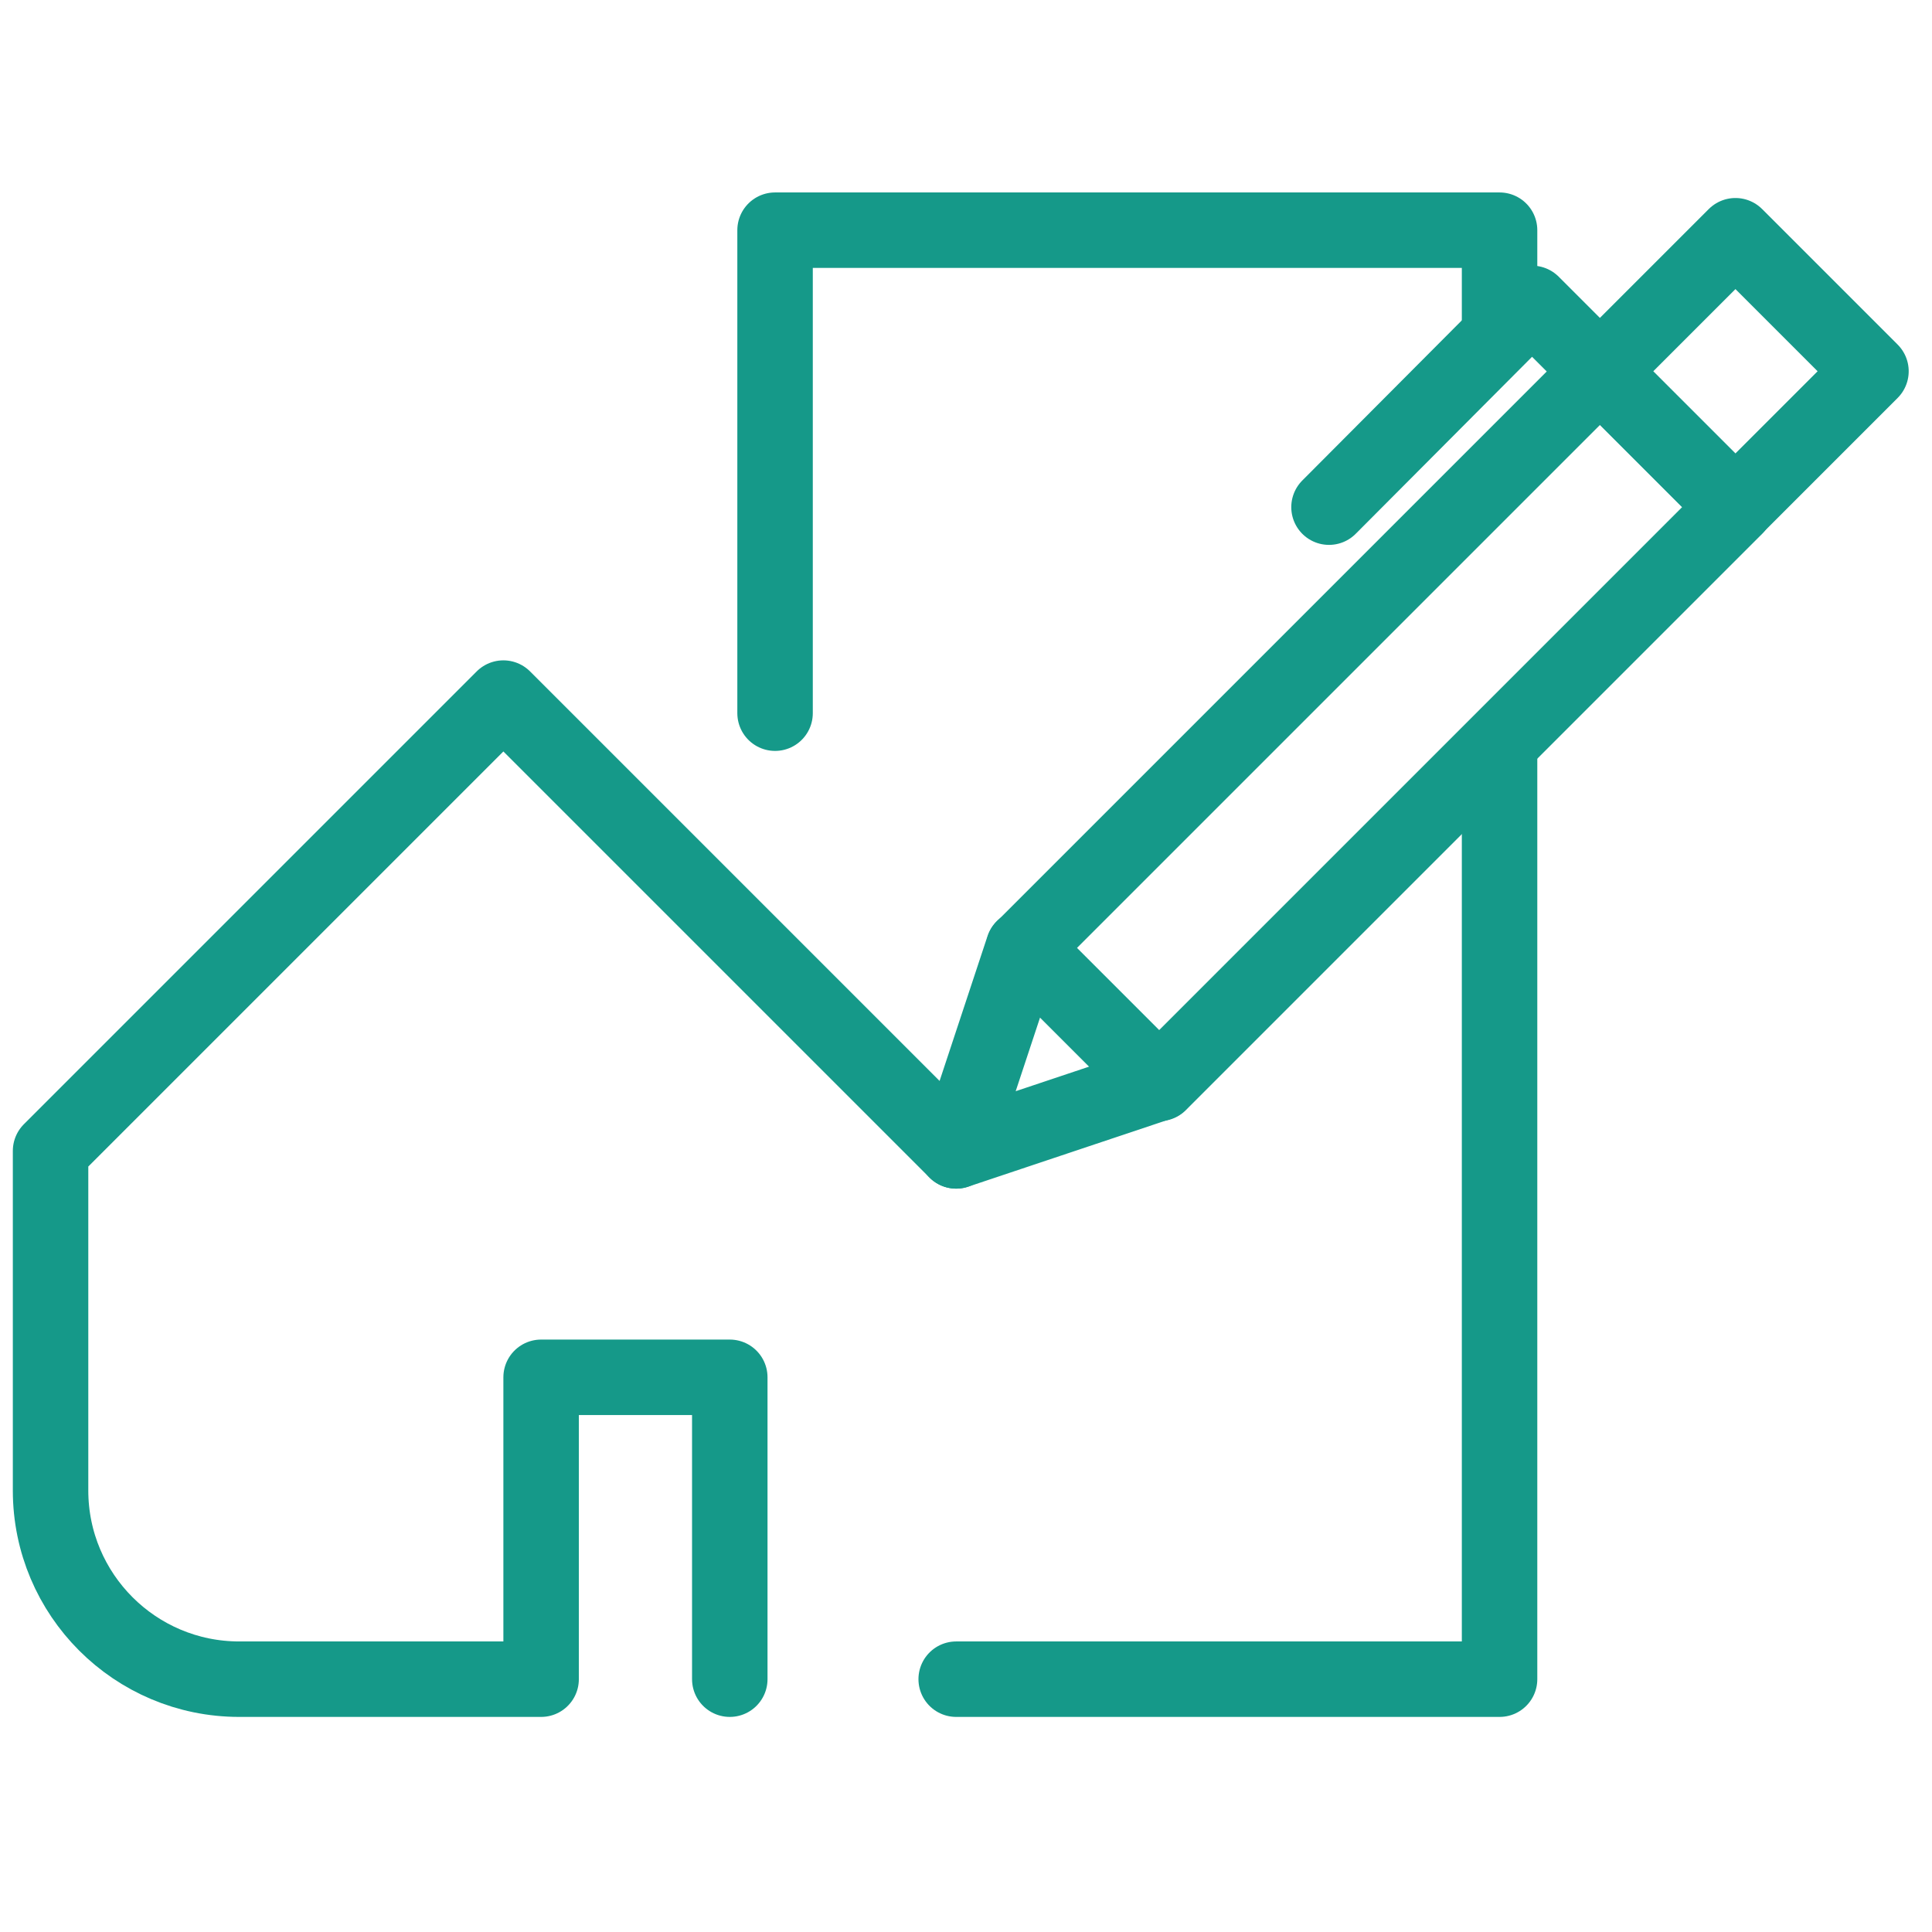
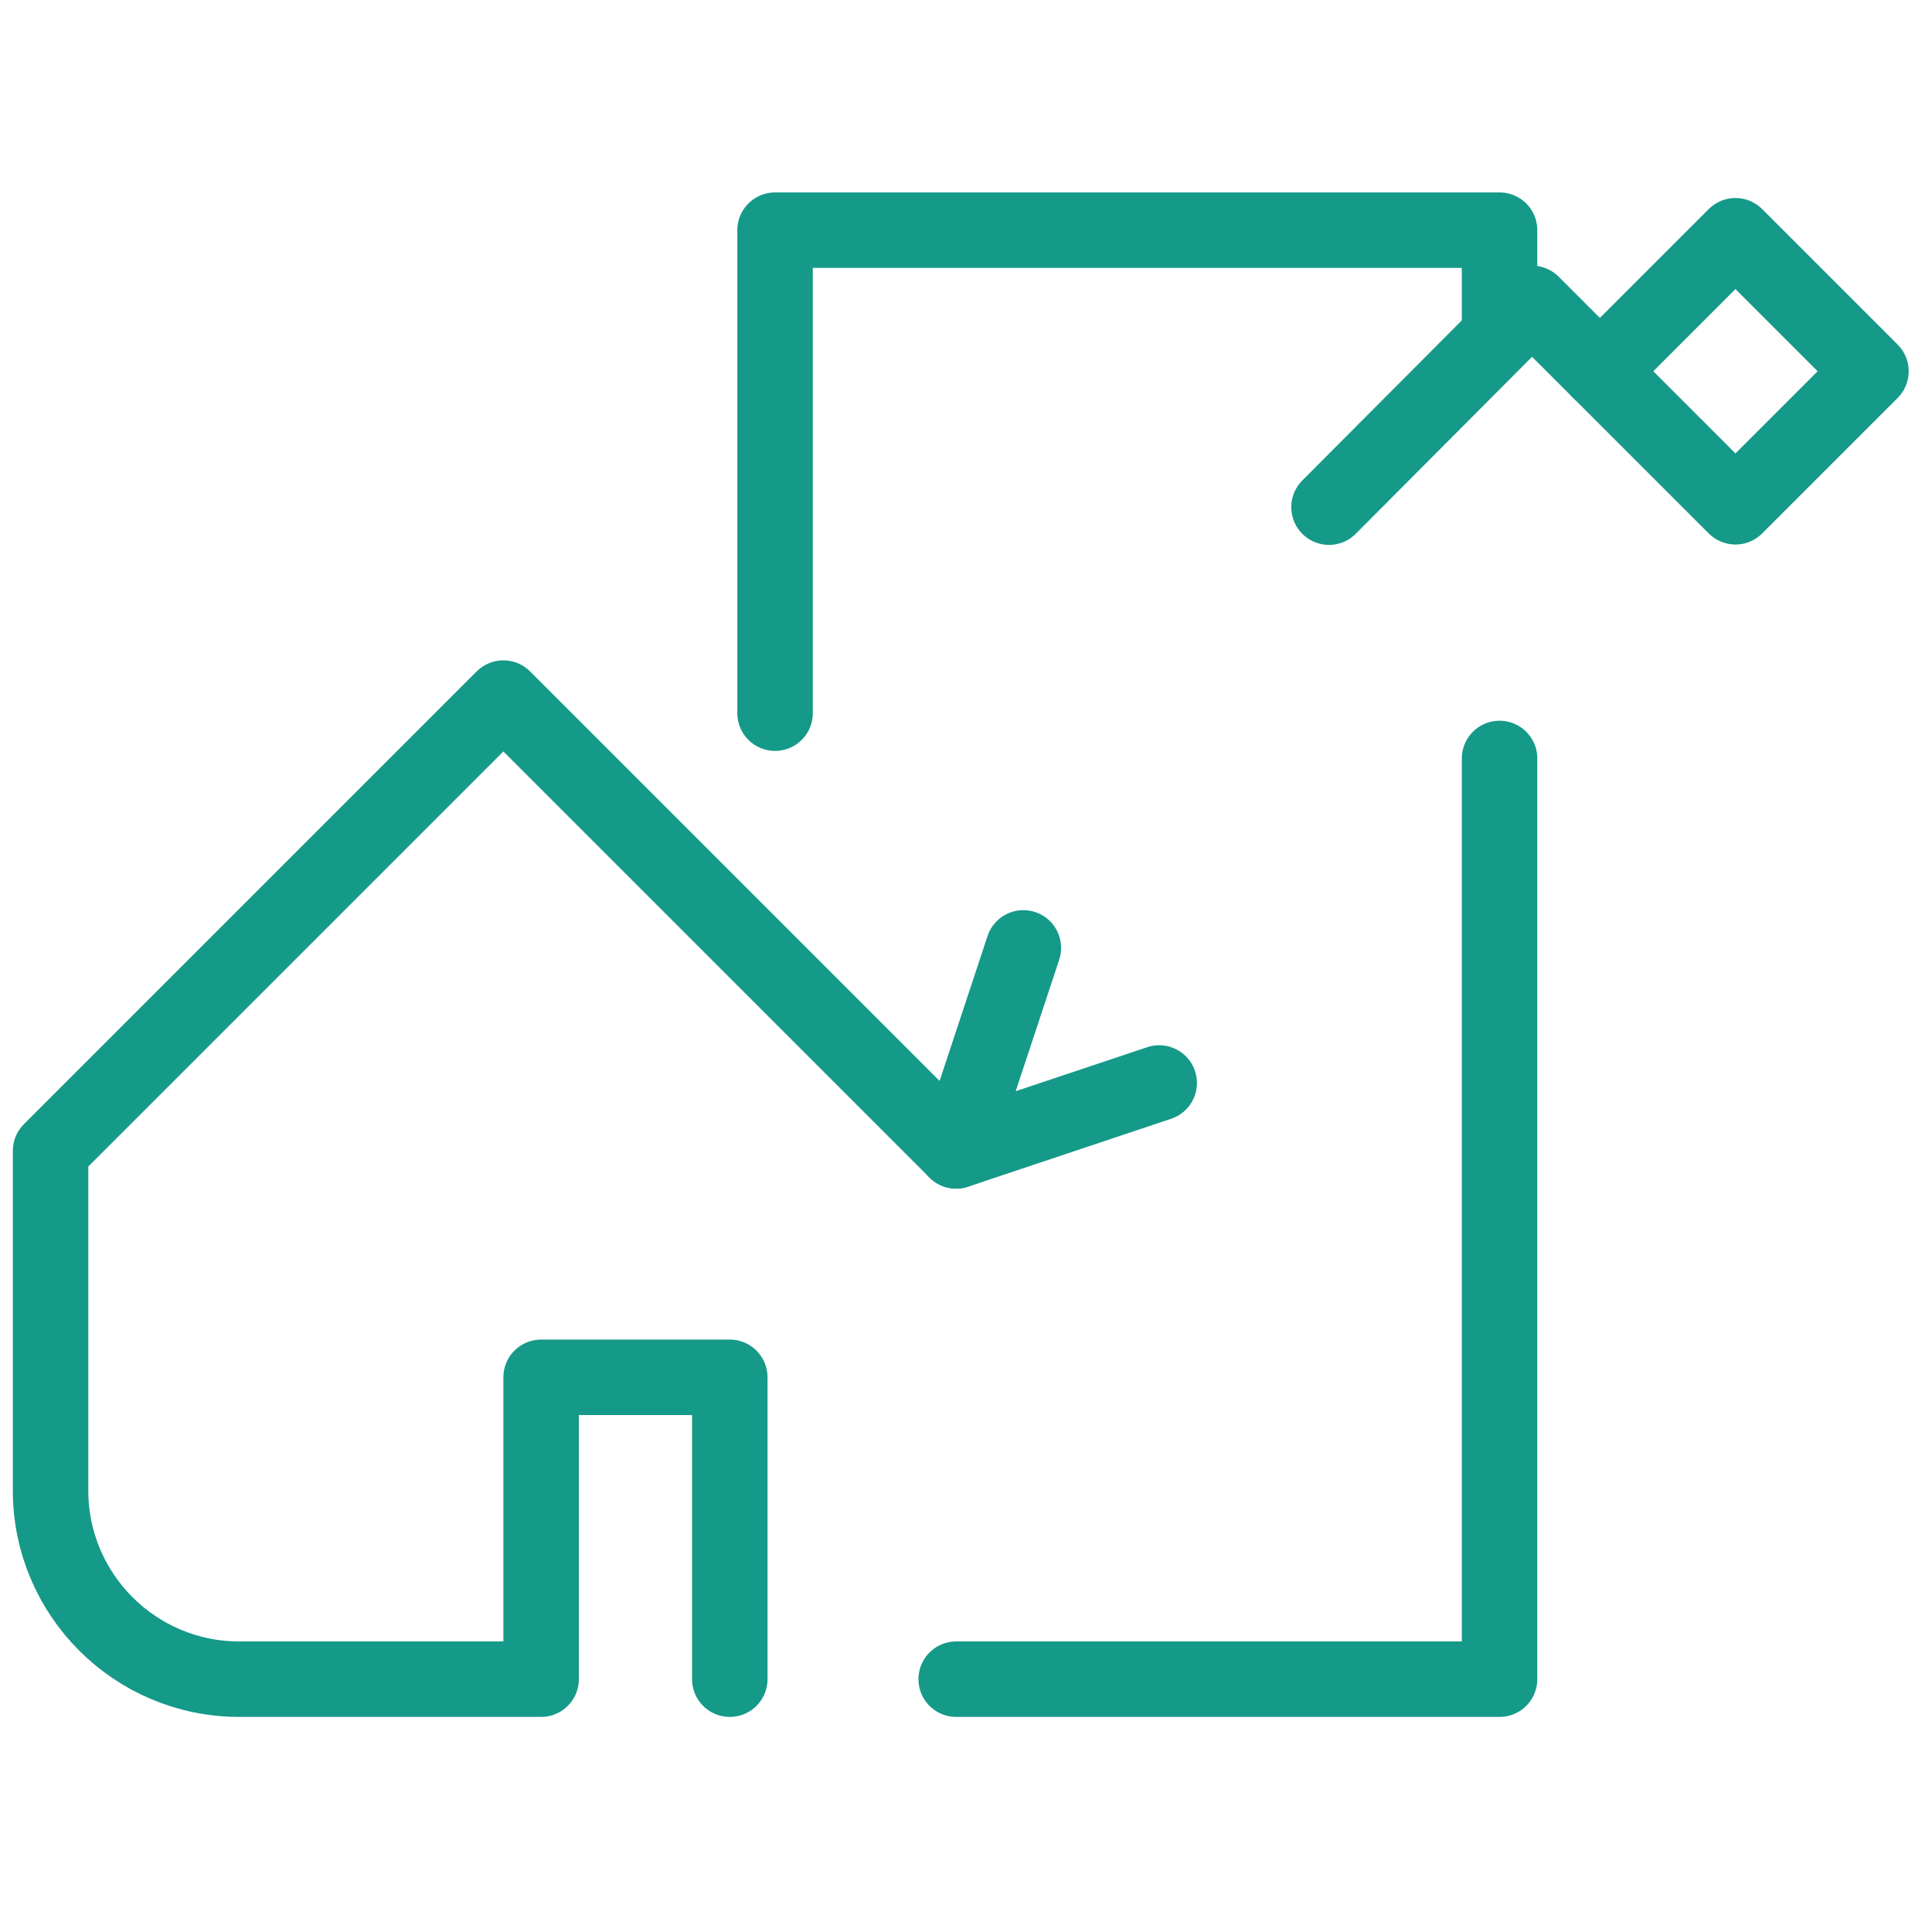
<svg xmlns="http://www.w3.org/2000/svg" enable-background="new 0 0 256 256" viewBox="0 0 256 256">
  <g fill="none" stroke="#159989" stroke-linecap="round" stroke-linejoin="round">
    <g stroke-miterlimit="10" stroke-width="10">
      <path d="m126.7 152.5-60-60-60 60v45c0 13.8 11.2 25 25 25h40v-40h25v40" />
      <path d="m198.7 42.6v-12.1h-96v64" />
      <path d="m198.7 100.5v122h-72" />
    </g>
-     <path d="m128.8 83.7h108v25.4h-108z" stroke-miterlimit="10" stroke-width="10" transform="matrix(.707 -.707 .707 .707 -14.598 157.488)" />
    <path d="m153.6 143.5-26.9 9 8.9-26.9" stroke-miterlimit="10" stroke-width="10" />
    <path d="m217.3 36.5h25.4v25.4h-25.4z" stroke-miterlimit="10" stroke-width="10" transform="matrix(.707 -.707 .707 .707 32.561 177.019)" />
    <path d="m212 49.2-9-9-26.9 27" stroke-miterlimit="10" stroke-width="10" />
  </g>
</svg>